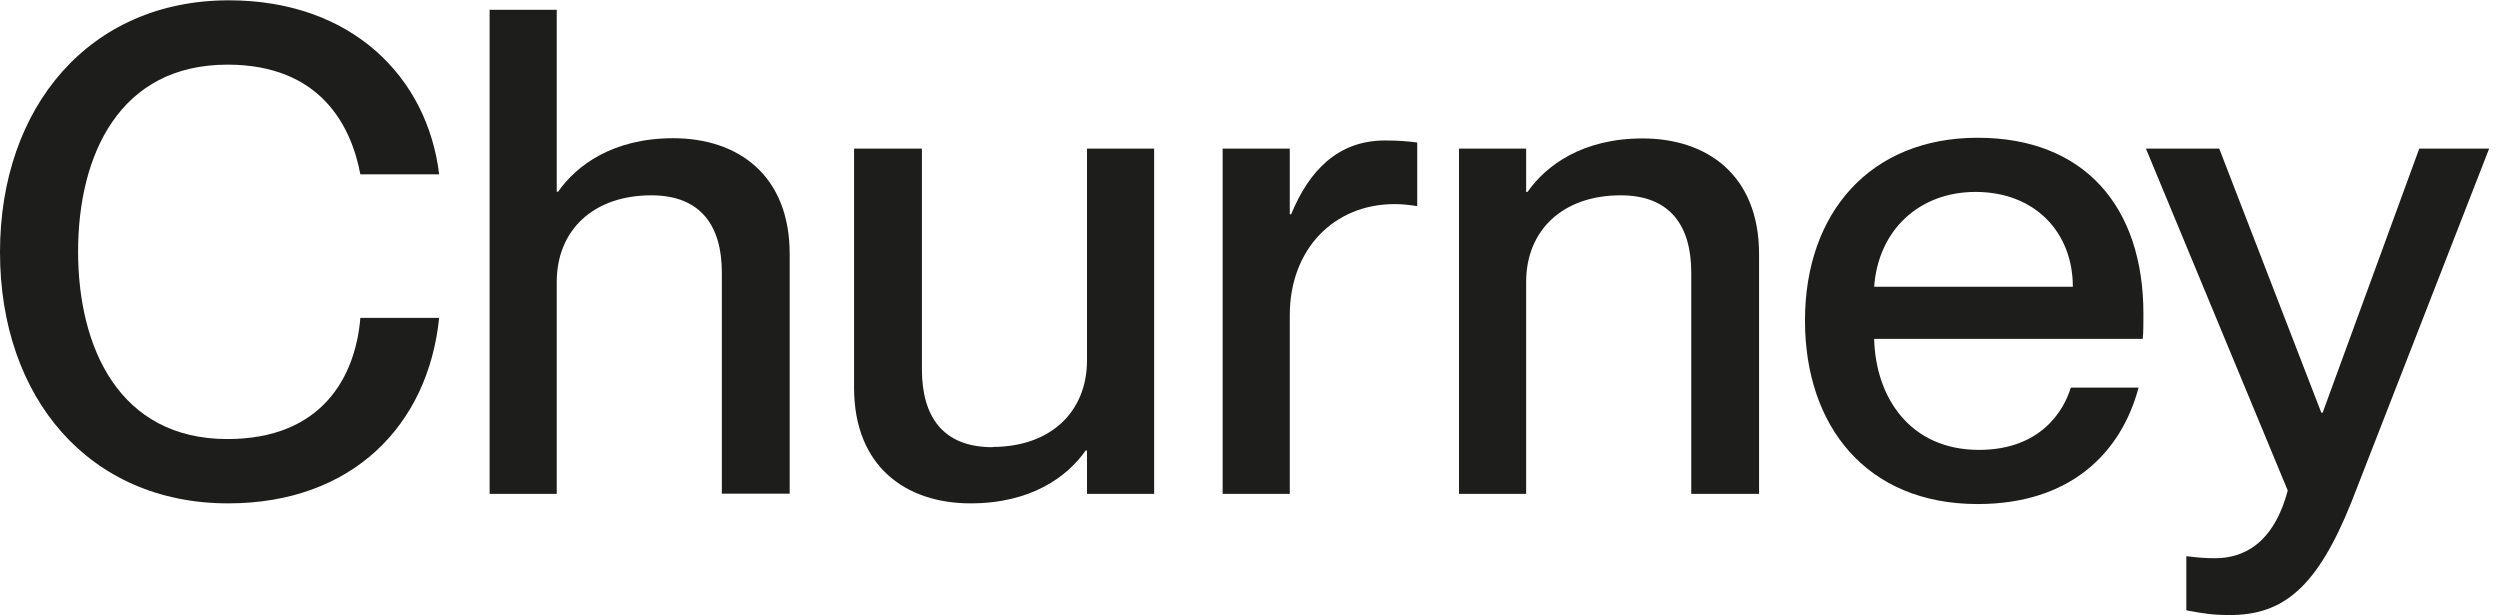
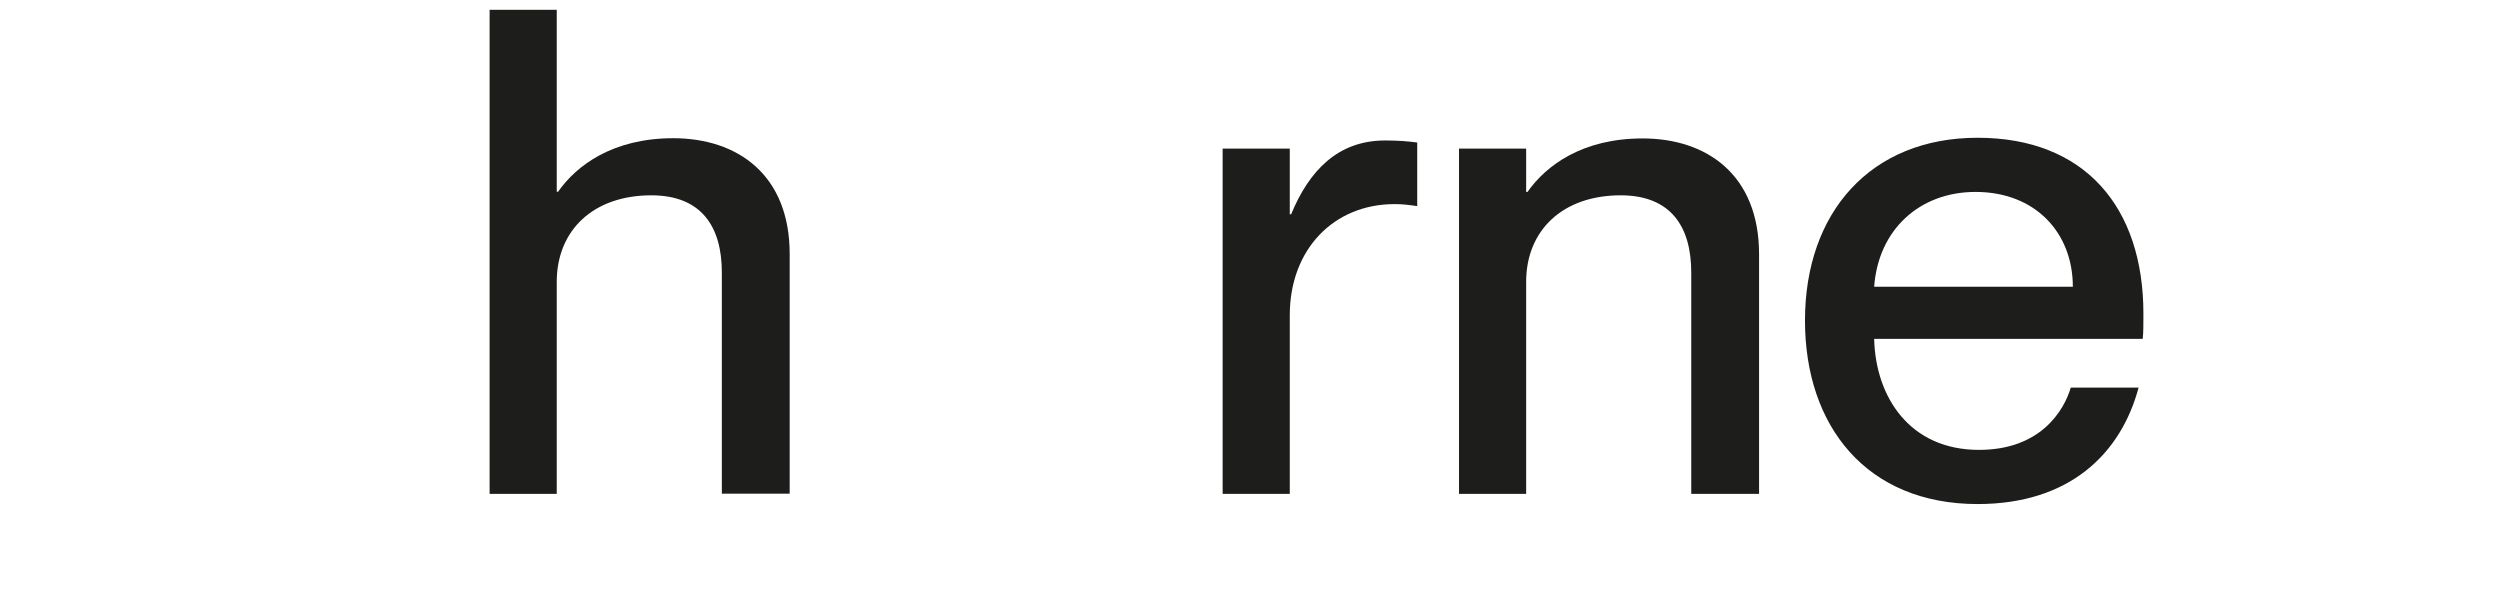
<svg xmlns="http://www.w3.org/2000/svg" width="126" height="31" viewBox="0 0 126 31" fill="none">
-   <path d="M11.463 3.258C6.008 3.258 3.936 7.83 3.936 12.676C3.936 17.521 6.008 22.128 11.463 22.128C16.228 22.128 17.92 18.989 18.162 16.02H22.133C21.58 21.445 17.748 25.37 11.498 25.37C4.489 25.37 0 20.046 0 12.71C0 5.373 4.523 0.016 11.533 0.016C17.747 0.016 21.546 3.906 22.133 8.786H18.162C17.713 6.397 16.194 3.258 11.463 3.258Z" fill="#1D1D1B" />
  <path d="M32.825 9.844C29.924 9.844 28.06 11.584 28.06 14.211V24.892H24.676V0.494H28.06V9.662H28.129C29.061 8.331 30.891 6.966 33.93 6.966C37.175 6.966 39.8 8.809 39.8 12.801V24.881H36.381V13.734C36.381 11.413 35.346 9.844 32.825 9.844Z" fill="#1D1D1B" />
-   <path d="M50.02 22.526C52.92 22.526 54.785 20.786 54.785 18.158V7.489H58.169V24.892H54.785V22.708H54.716C53.784 24.039 51.954 25.37 48.915 25.37C45.669 25.37 43.045 23.527 43.045 19.535V7.489H46.464V18.613C46.464 20.968 47.499 22.538 50.02 22.538V22.526Z" fill="#1D1D1B" />
  <path d="M65.005 7.489V10.799H65.074C65.972 8.615 67.422 7.08 69.805 7.08C70.426 7.08 70.91 7.114 71.428 7.182V10.389C70.979 10.321 70.668 10.287 70.288 10.287C67.215 10.287 65.005 12.573 65.005 15.883V24.892H61.621V7.489H65.005Z" fill="#1D1D1B" />
  <path d="M73.534 7.489H76.918V9.673H76.987C77.919 8.342 79.749 6.977 82.787 6.977C86.033 6.977 88.657 8.82 88.657 12.812V24.892H85.239V13.734C85.239 11.413 84.203 9.844 81.682 9.844C78.782 9.844 76.918 11.584 76.918 14.211V24.892H73.534V7.489Z" fill="#1D1D1B" />
  <path d="M90.971 16.156C90.971 10.697 94.285 6.943 99.672 6.943C105.058 6.943 108.028 10.424 108.028 15.815C108.028 16.293 108.028 16.805 107.993 17.078H94.458C94.527 20.012 96.253 22.674 99.741 22.674C102.848 22.674 104.022 20.695 104.368 19.535H107.786C106.888 22.879 104.299 25.404 99.672 25.404C94.078 25.404 90.971 21.48 90.971 16.156ZM94.458 14.45H104.471C104.471 11.72 102.572 9.673 99.568 9.673C96.737 9.673 94.665 11.584 94.458 14.45Z" fill="#1D1D1B" />
-   <path d="M108.154 7.489H111.849L116.993 20.797H117.062L121.931 7.489H125.453L118.513 25.302C116.786 29.601 115.094 31 112.367 31C111.607 31 111.089 30.932 110.191 30.761V28.031C110.778 28.1 111.089 28.134 111.642 28.134C113.023 28.134 114.576 27.451 115.302 24.721L108.154 7.489Z" fill="#1D1D1B" />
</svg>